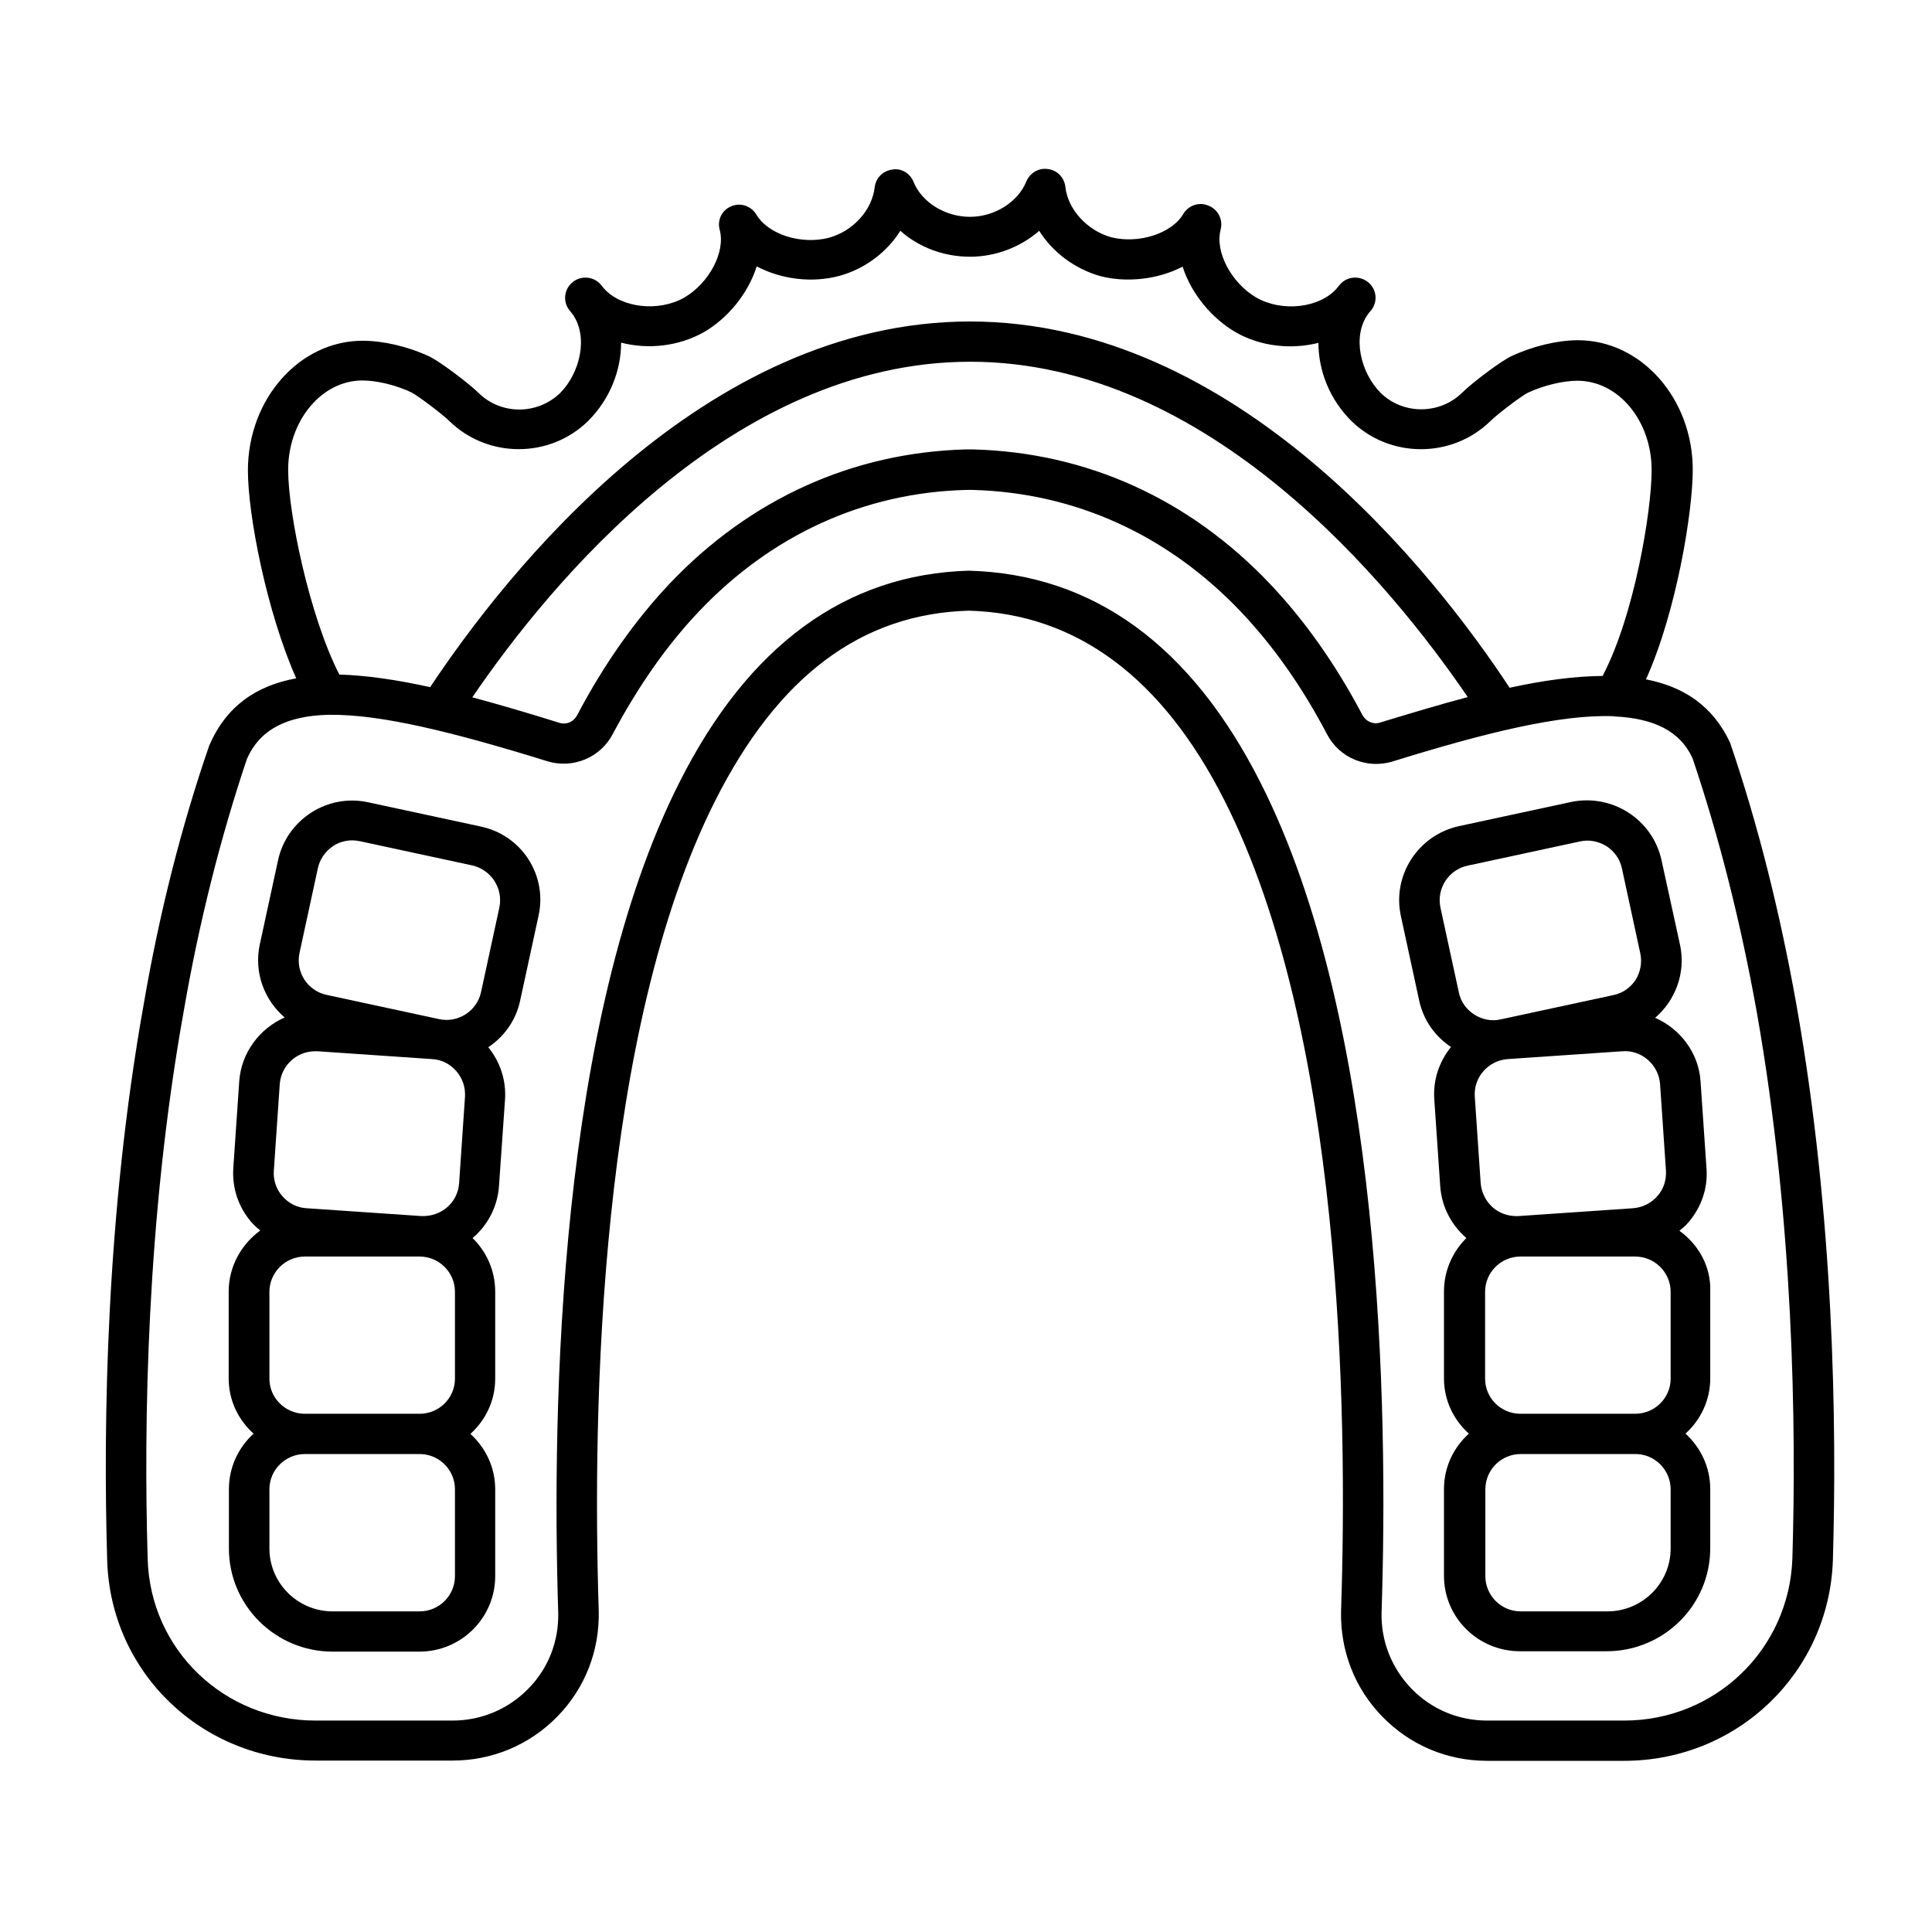
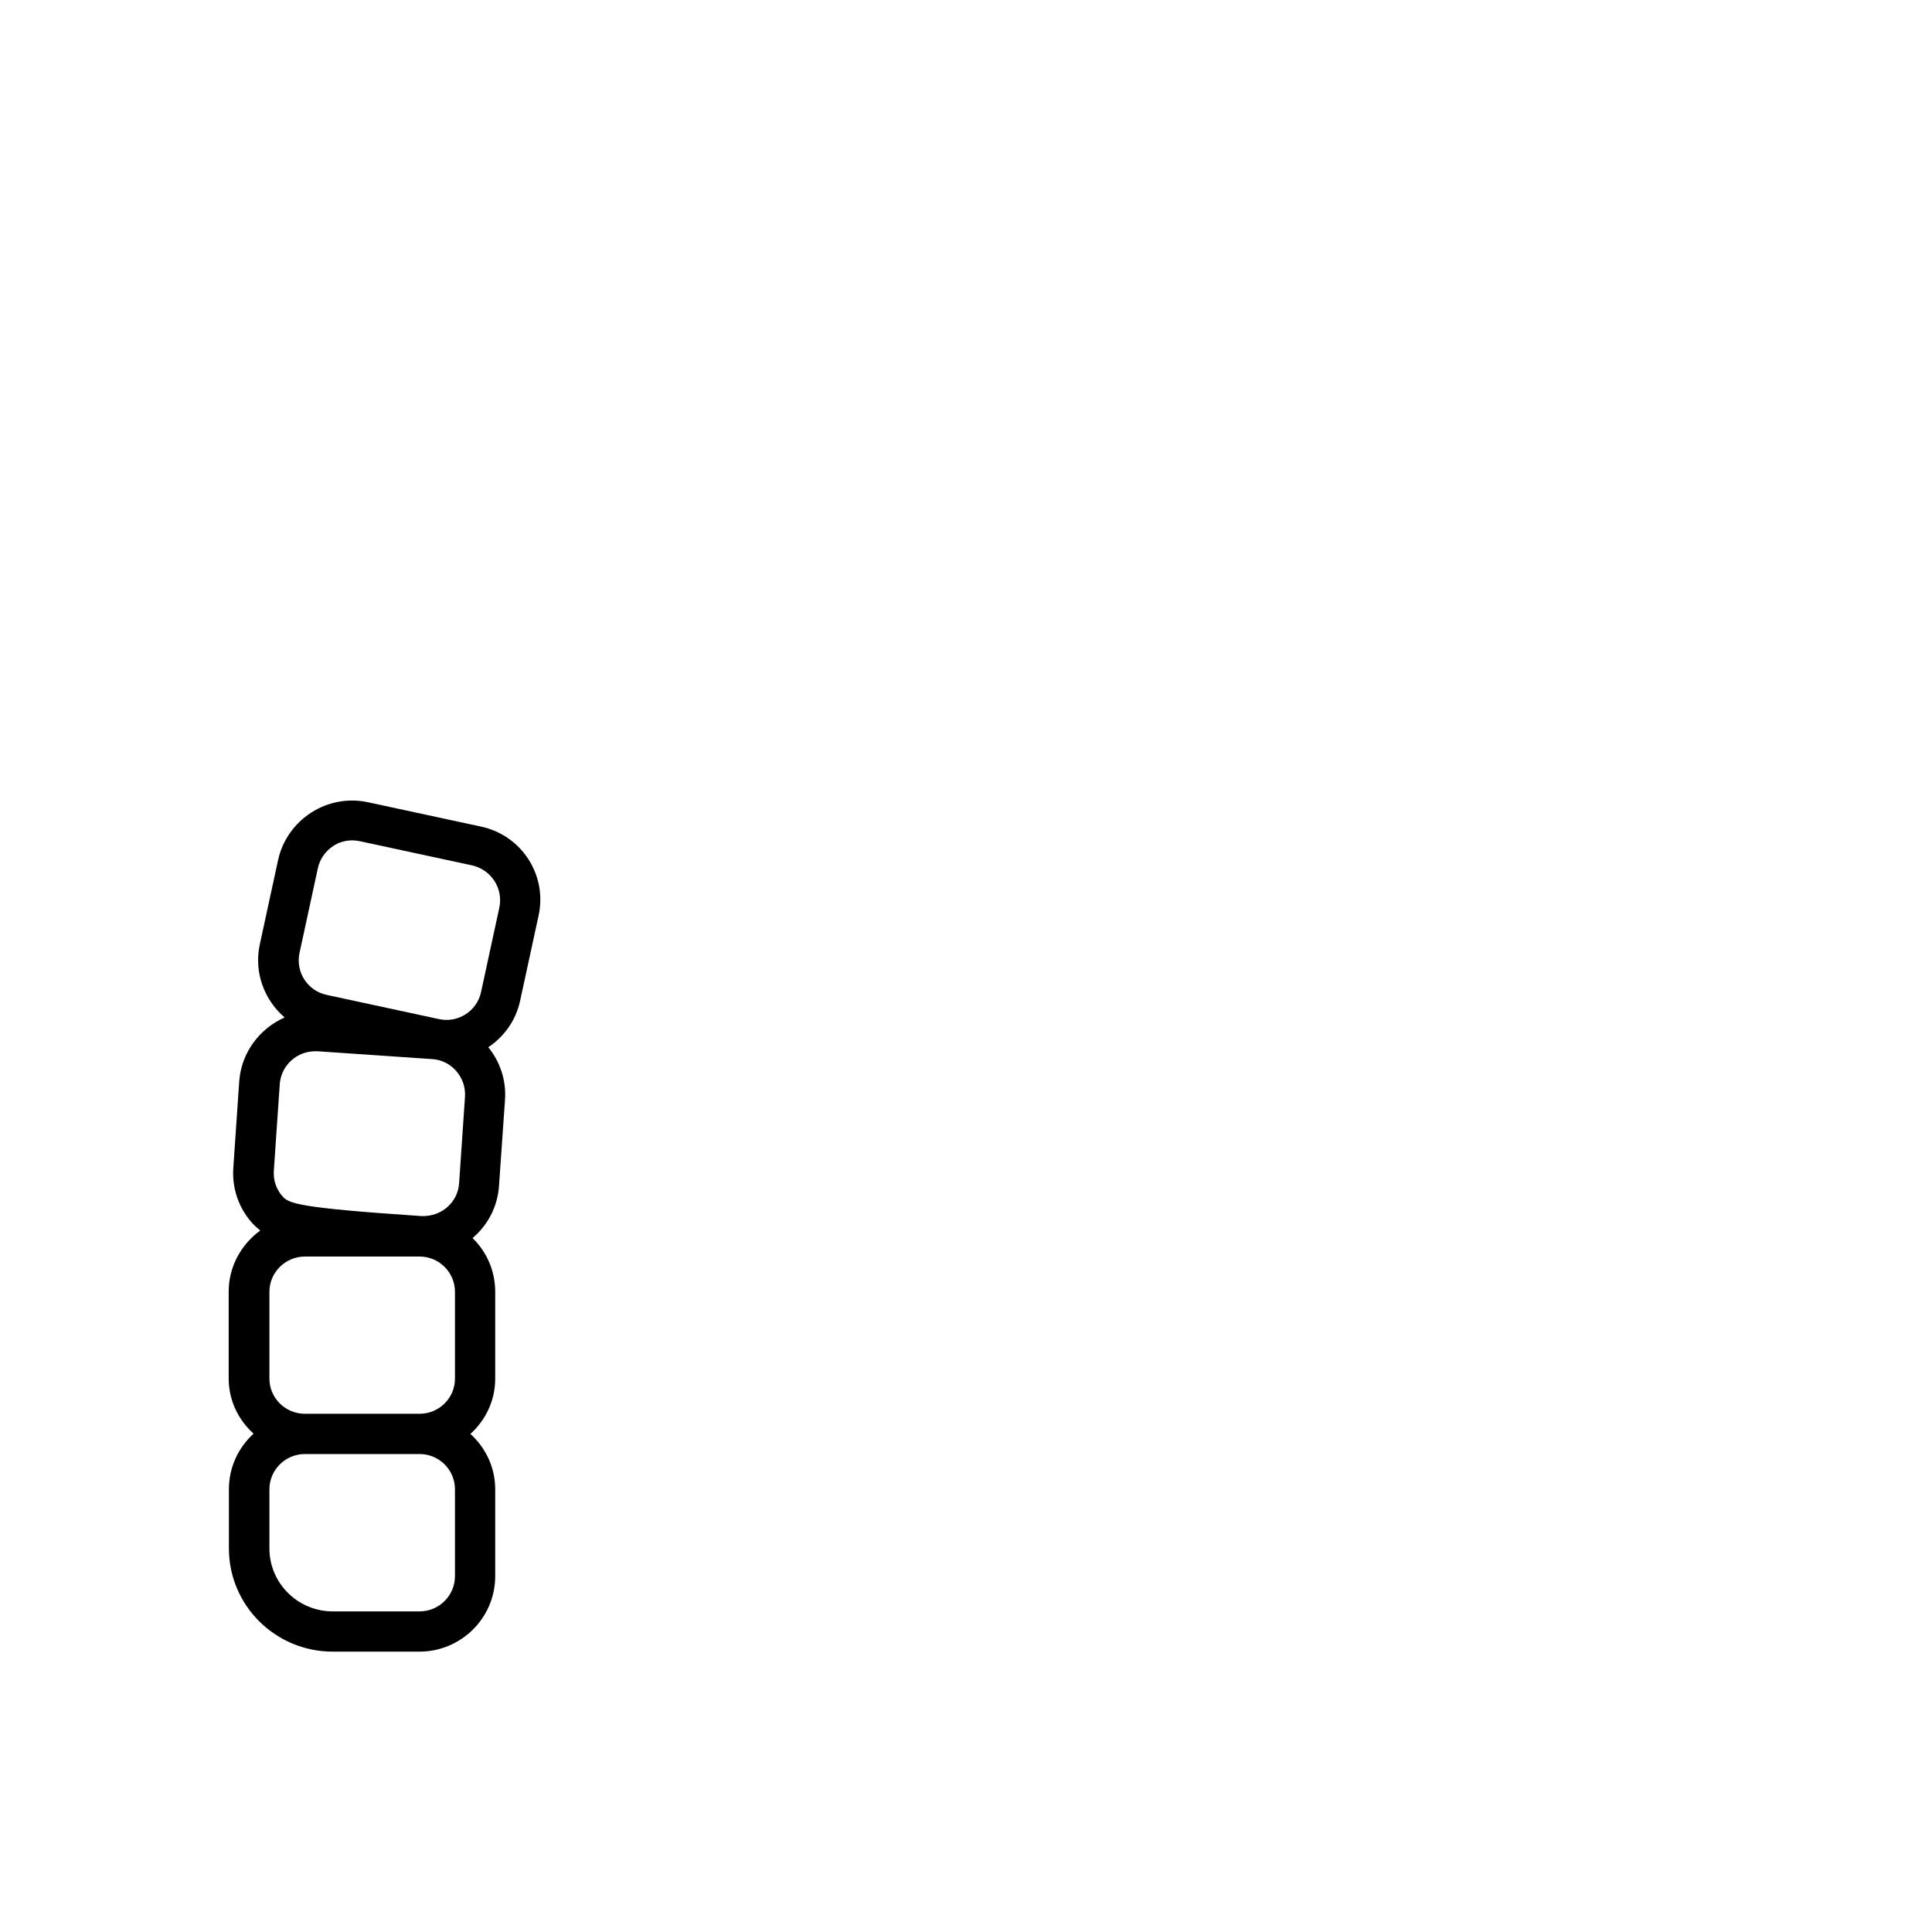
<svg xmlns="http://www.w3.org/2000/svg" width="80" zoomAndPan="magnify" viewBox="0 0 60 60" height="80" preserveAspectRatio="xMidYMid meet" version="1.0">
  <defs>
    <clipPath id="df344b64b9">
      <path d="M 3.125 5.207 L 57 5.207 L 57 54.707 L 3.125 54.707 Z M 3.125 5.207 " clip-rule="nonzero" />
    </clipPath>
  </defs>
-   <path fill="#000000" d="M 14.926 25.668 L 11.445 24.918 C 10.824 24.781 10.195 24.898 9.668 25.234 C 9.141 25.574 8.77 26.098 8.637 26.707 L 8.066 29.34 C 7.883 30.207 8.211 31.059 8.84 31.598 C 8.066 31.941 7.496 32.684 7.43 33.574 L 7.246 36.266 C 7.203 36.891 7.402 37.492 7.816 37.965 C 7.898 38.059 7.992 38.141 8.082 38.215 C 7.496 38.641 7.102 39.332 7.102 40.109 L 7.102 42.809 C 7.102 43.492 7.402 44.098 7.875 44.523 C 7.402 44.957 7.109 45.566 7.109 46.25 L 7.109 48.09 C 7.109 49.859 8.555 51.293 10.332 51.293 L 13.023 51.293 C 14.324 51.293 15.379 50.242 15.379 48.949 L 15.379 46.25 C 15.379 45.566 15.078 44.957 14.609 44.531 C 15.078 44.109 15.379 43.5 15.379 42.816 L 15.379 40.117 C 15.379 39.465 15.113 38.875 14.676 38.449 C 15.137 38.059 15.449 37.492 15.496 36.84 L 15.684 34.148 C 15.723 33.559 15.539 32.984 15.164 32.523 C 15.648 32.199 16.02 31.699 16.152 31.082 L 16.723 28.449 C 17.008 27.184 16.203 25.934 14.926 25.668 Z M 8.688 33.668 C 8.73 33.09 9.215 32.648 9.785 32.648 C 9.812 32.648 9.836 32.648 9.863 32.648 L 13.418 32.891 C 13.711 32.906 13.98 33.043 14.172 33.266 C 14.367 33.492 14.457 33.766 14.441 34.059 L 14.258 36.75 C 14.215 37.348 13.703 37.793 13.082 37.766 L 9.527 37.523 C 9.234 37.508 8.965 37.375 8.77 37.148 C 8.578 36.934 8.484 36.648 8.504 36.359 Z M 14.129 46.25 L 14.129 48.949 C 14.129 49.551 13.637 50.043 13.031 50.043 L 10.332 50.043 C 9.25 50.043 8.367 49.168 8.367 48.09 L 8.367 46.25 C 8.367 45.648 8.863 45.156 9.469 45.156 L 13.031 45.156 C 13.637 45.156 14.129 45.648 14.129 46.25 Z M 9.469 43.906 C 8.863 43.906 8.367 43.418 8.367 42.816 L 8.367 40.117 C 8.367 39.516 8.863 39.023 9.469 39.023 L 13.031 39.023 C 13.637 39.023 14.129 39.516 14.129 40.117 L 14.129 42.816 C 14.129 43.418 13.637 43.906 13.031 43.906 Z M 15.508 28.184 L 14.938 30.816 C 14.809 31.406 14.215 31.781 13.629 31.648 L 10.148 30.898 C 9.551 30.773 9.176 30.191 9.301 29.598 L 9.871 26.965 C 9.93 26.684 10.105 26.434 10.348 26.273 C 10.523 26.156 10.734 26.098 10.945 26.098 C 11.02 26.098 11.102 26.109 11.18 26.125 L 14.66 26.875 C 15.254 27.008 15.633 27.59 15.508 28.184 Z M 15.508 28.184 " fill-opacity="1" fill-rule="nonzero" />
-   <path fill="#000000" d="M 52.156 38.223 C 52.25 38.148 52.344 38.066 52.426 37.973 C 52.836 37.5 53.047 36.898 52.996 36.273 L 52.812 33.582 C 52.754 32.691 52.176 31.949 51.402 31.609 C 52.031 31.066 52.359 30.215 52.176 29.348 L 51.598 26.707 C 51.32 25.449 50.07 24.641 48.793 24.906 L 45.312 25.656 C 44.039 25.934 43.234 27.184 43.504 28.441 L 44.074 31.074 C 44.207 31.691 44.574 32.191 45.062 32.516 C 44.703 32.957 44.5 33.531 44.543 34.141 L 44.727 36.832 C 44.77 37.457 45.055 38.023 45.531 38.441 C 45.531 38.441 45.539 38.449 45.539 38.449 C 45.113 38.875 44.844 39.457 44.844 40.109 L 44.844 42.809 C 44.844 43.492 45.145 44.098 45.617 44.523 C 45.145 44.949 44.844 45.559 44.844 46.242 L 44.844 48.941 C 44.844 50.234 45.902 51.281 47.203 51.281 L 49.895 51.281 C 51.672 51.281 53.113 49.848 53.113 48.082 L 53.113 46.242 C 53.113 45.559 52.812 44.949 52.344 44.523 C 52.812 44.098 53.113 43.492 53.113 42.809 L 53.113 40.109 C 53.141 39.332 52.746 38.648 52.156 38.223 Z M 51.738 36.359 C 51.754 36.648 51.664 36.934 51.469 37.148 C 51.277 37.367 51.008 37.5 50.715 37.523 L 47.16 37.766 C 46.867 37.781 46.582 37.691 46.363 37.5 C 46.145 37.309 46.012 37.043 45.984 36.75 L 45.801 34.059 C 45.758 33.457 46.219 32.934 46.824 32.891 L 50.379 32.648 C 50.977 32.598 51.512 33.066 51.555 33.668 Z M 45.582 26.883 L 49.062 26.133 C 49.348 26.066 49.641 26.125 49.895 26.281 C 50.137 26.441 50.312 26.684 50.371 26.973 L 50.941 29.609 C 51 29.891 50.949 30.184 50.793 30.434 C 50.633 30.676 50.387 30.848 50.094 30.906 L 46.613 31.656 C 46.328 31.723 46.035 31.668 45.785 31.508 C 45.539 31.348 45.363 31.109 45.305 30.816 L 44.734 28.184 C 44.609 27.59 44.988 27.008 45.582 26.883 Z M 51.883 46.25 L 51.883 48.09 C 51.883 49.168 51 50.043 49.918 50.043 L 47.227 50.043 C 46.621 50.043 46.129 49.551 46.129 48.949 L 46.129 46.25 C 46.129 45.648 46.621 45.156 47.227 45.156 L 50.793 45.156 C 51.387 45.156 51.883 45.648 51.883 46.25 Z M 47.219 43.906 C 46.613 43.906 46.121 43.418 46.121 42.816 L 46.121 40.117 C 46.121 39.516 46.613 39.023 47.219 39.023 L 50.781 39.023 C 51.387 39.023 51.883 39.516 51.883 40.117 L 51.883 42.816 C 51.883 43.418 51.387 43.906 50.781 43.906 Z M 47.219 43.906 " fill-opacity="1" fill-rule="nonzero" />
+   <path fill="#000000" d="M 14.926 25.668 L 11.445 24.918 C 10.824 24.781 10.195 24.898 9.668 25.234 C 9.141 25.574 8.77 26.098 8.637 26.707 L 8.066 29.34 C 7.883 30.207 8.211 31.059 8.84 31.598 C 8.066 31.941 7.496 32.684 7.43 33.574 L 7.246 36.266 C 7.203 36.891 7.402 37.492 7.816 37.965 C 7.898 38.059 7.992 38.141 8.082 38.215 C 7.496 38.641 7.102 39.332 7.102 40.109 L 7.102 42.809 C 7.102 43.492 7.402 44.098 7.875 44.523 C 7.402 44.957 7.109 45.566 7.109 46.25 L 7.109 48.09 C 7.109 49.859 8.555 51.293 10.332 51.293 L 13.023 51.293 C 14.324 51.293 15.379 50.242 15.379 48.949 L 15.379 46.25 C 15.379 45.566 15.078 44.957 14.609 44.531 C 15.078 44.109 15.379 43.5 15.379 42.816 L 15.379 40.117 C 15.379 39.465 15.113 38.875 14.676 38.449 C 15.137 38.059 15.449 37.492 15.496 36.84 L 15.684 34.148 C 15.723 33.559 15.539 32.984 15.164 32.523 C 15.648 32.199 16.02 31.699 16.152 31.082 L 16.723 28.449 C 17.008 27.184 16.203 25.934 14.926 25.668 Z M 8.688 33.668 C 8.73 33.09 9.215 32.648 9.785 32.648 C 9.812 32.648 9.836 32.648 9.863 32.648 L 13.418 32.891 C 13.711 32.906 13.98 33.043 14.172 33.266 C 14.367 33.492 14.457 33.766 14.441 34.059 L 14.258 36.75 C 14.215 37.348 13.703 37.793 13.082 37.766 C 9.234 37.508 8.965 37.375 8.77 37.148 C 8.578 36.934 8.484 36.648 8.504 36.359 Z M 14.129 46.25 L 14.129 48.949 C 14.129 49.551 13.637 50.043 13.031 50.043 L 10.332 50.043 C 9.25 50.043 8.367 49.168 8.367 48.09 L 8.367 46.25 C 8.367 45.648 8.863 45.156 9.469 45.156 L 13.031 45.156 C 13.637 45.156 14.129 45.648 14.129 46.25 Z M 9.469 43.906 C 8.863 43.906 8.367 43.418 8.367 42.816 L 8.367 40.117 C 8.367 39.516 8.863 39.023 9.469 39.023 L 13.031 39.023 C 13.637 39.023 14.129 39.516 14.129 40.117 L 14.129 42.816 C 14.129 43.418 13.637 43.906 13.031 43.906 Z M 15.508 28.184 L 14.938 30.816 C 14.809 31.406 14.215 31.781 13.629 31.648 L 10.148 30.898 C 9.551 30.773 9.176 30.191 9.301 29.598 L 9.871 26.965 C 9.93 26.684 10.105 26.434 10.348 26.273 C 10.523 26.156 10.734 26.098 10.945 26.098 C 11.02 26.098 11.102 26.109 11.18 26.125 L 14.66 26.875 C 15.254 27.008 15.633 27.59 15.508 28.184 Z M 15.508 28.184 " fill-opacity="1" fill-rule="nonzero" />
  <g clip-path="url(#df344b64b9)">
-     <path fill="#000000" d="M 55.789 31.199 C 55.277 28.332 54.598 25.609 53.727 23.059 C 53.191 21.918 52.285 21.324 51.117 21.098 C 52.066 18.992 52.57 15.891 52.57 14.59 C 52.57 12.375 50.969 10.566 49.004 10.566 C 48.375 10.566 47.605 10.75 46.941 11.059 C 46.59 11.223 45.684 11.918 45.414 12.191 C 44.711 12.883 43.57 12.883 42.875 12.199 C 42.262 11.582 41.977 10.457 42.488 9.75 C 42.52 9.707 42.562 9.656 42.598 9.617 C 42.797 9.34 42.746 8.965 42.48 8.758 C 42.219 8.551 41.832 8.582 41.617 8.832 C 41.582 8.875 41.539 8.918 41.508 8.965 C 40.969 9.566 39.82 9.699 39.016 9.242 C 38.234 8.781 37.723 7.816 37.91 7.125 C 37.984 6.824 37.832 6.508 37.539 6.391 C 37.254 6.258 36.91 6.375 36.75 6.641 C 36.391 7.258 35.352 7.582 34.504 7.367 C 33.758 7.156 33.16 6.5 33.086 5.801 C 33.051 5.516 32.836 5.281 32.539 5.25 C 32.254 5.207 31.98 5.375 31.871 5.641 C 31.617 6.273 30.887 6.734 30.125 6.734 C 29.352 6.734 28.625 6.281 28.371 5.648 C 28.262 5.383 27.996 5.215 27.711 5.266 C 27.426 5.301 27.199 5.523 27.164 5.816 C 27.082 6.531 26.492 7.176 25.746 7.383 C 24.883 7.609 23.859 7.281 23.492 6.668 C 23.332 6.398 22.996 6.281 22.711 6.406 C 22.418 6.523 22.266 6.84 22.352 7.141 C 22.535 7.824 22.023 8.793 21.25 9.242 C 20.445 9.699 19.297 9.559 18.762 8.965 C 18.727 8.926 18.691 8.875 18.652 8.832 C 18.434 8.582 18.047 8.551 17.789 8.758 C 17.527 8.965 17.469 9.348 17.672 9.617 C 17.703 9.656 17.738 9.707 17.777 9.75 C 18.289 10.465 18.004 11.59 17.402 12.199 C 16.695 12.891 15.555 12.891 14.859 12.199 C 14.582 11.926 13.68 11.234 13.324 11.066 C 12.664 10.758 11.891 10.582 11.262 10.582 C 9.301 10.582 7.699 12.391 7.699 14.609 C 7.699 16 8.285 19.008 9.199 21.066 C 7.965 21.293 7.035 21.918 6.5 23.148 C 5.633 25.656 4.945 28.375 4.461 31.199 C 3.293 37.742 3.203 44.184 3.328 48.441 C 3.422 51.941 6.273 54.676 9.805 54.676 L 14.055 54.676 C 15.289 54.676 16.445 54.191 17.309 53.309 C 18.172 52.426 18.625 51.258 18.594 50.023 C 18.391 43.699 18.602 32.016 22.215 24.859 C 24.172 20.984 26.762 19.059 30.09 18.965 C 33.43 19.059 36.098 21.043 38.027 24.859 C 41.664 32.043 41.859 43.707 41.648 50.023 C 41.617 51.258 42.07 52.434 42.934 53.316 C 43.797 54.199 44.945 54.684 46.188 54.684 L 50.438 54.684 C 53.953 54.684 56.805 51.949 56.922 48.449 C 57.047 44.215 56.957 37.793 55.789 31.199 Z M 8.949 14.59 C 8.949 13.066 9.988 11.816 11.254 11.816 C 11.699 11.816 12.293 11.957 12.773 12.184 C 12.957 12.273 13.746 12.867 13.953 13.074 C 15.145 14.242 17.082 14.242 18.273 13.066 C 18.945 12.391 19.289 11.5 19.289 10.641 C 20.129 10.859 21.082 10.758 21.871 10.309 C 22.586 9.891 23.23 9.133 23.5 8.273 C 24.254 8.668 25.203 8.801 26.074 8.566 C 26.863 8.348 27.543 7.832 27.961 7.168 C 28.531 7.676 29.305 7.973 30.125 7.973 C 30.93 7.973 31.703 7.668 32.273 7.168 C 32.691 7.832 33.371 8.348 34.168 8.574 C 34.957 8.781 35.938 8.691 36.727 8.281 C 37.004 9.148 37.656 9.898 38.371 10.316 C 39.156 10.766 40.105 10.859 40.945 10.648 C 40.945 11.508 41.289 12.398 41.969 13.074 C 43.16 14.242 45.098 14.242 46.289 13.074 C 46.496 12.867 47.277 12.273 47.461 12.191 C 47.949 11.965 48.551 11.824 48.988 11.824 C 50.262 11.824 51.293 13.066 51.293 14.598 C 51.293 15.859 50.758 19.117 49.77 20.992 C 48.887 21 47.914 21.133 46.883 21.359 C 44.543 17.809 38.422 9.984 30.125 9.984 C 21.832 9.984 15.707 17.809 13.359 21.34 C 12.344 21.117 11.395 20.973 10.539 20.949 C 9.617 19.156 8.949 15.949 8.949 14.59 Z M 45.582 21.648 C 44.703 21.883 43.789 22.156 42.855 22.441 C 42.648 22.508 42.422 22.406 42.312 22.207 C 41.488 20.641 40.523 19.273 39.441 18.133 C 36.934 15.492 33.75 14.051 30.219 13.957 L 30 13.957 C 26.484 14.051 23.297 15.492 20.797 18.125 C 19.727 19.258 18.754 20.633 17.922 22.215 C 17.812 22.418 17.594 22.516 17.375 22.449 C 16.445 22.156 15.539 21.891 14.668 21.656 C 17.059 18.148 22.711 11.234 30.133 11.234 C 37.539 11.234 43.191 18.141 45.582 21.648 Z M 55.664 48.406 C 55.562 51.223 53.273 53.434 50.438 53.434 L 46.188 53.434 C 45.289 53.434 44.457 53.082 43.84 52.449 C 43.219 51.809 42.883 50.965 42.906 50.074 C 43.117 43.641 42.914 31.742 39.148 24.309 C 36.992 20.043 33.957 17.832 30.09 17.723 C 26.266 17.832 23.238 20.043 21.094 24.309 C 17.352 31.715 17.133 43.633 17.336 50.074 C 17.359 50.965 17.031 51.816 16.402 52.449 C 15.781 53.082 14.945 53.434 14.055 53.434 L 9.805 53.434 C 6.953 53.434 4.66 51.223 4.586 48.406 C 4.461 44.207 4.551 37.848 5.703 31.418 C 6.18 28.648 6.852 26 7.664 23.582 C 8.066 22.648 8.914 22.234 10.188 22.199 C 10.215 22.199 10.23 22.199 10.254 22.199 C 11.84 22.184 14.07 22.734 17 23.641 C 17.789 23.883 18.645 23.531 19.027 22.801 C 19.816 21.316 20.715 20.031 21.711 18.984 C 23.977 16.598 26.855 15.293 30.016 15.215 L 30.207 15.215 C 33.387 15.301 36.266 16.609 38.539 19 C 39.543 20.059 40.441 21.332 41.211 22.801 C 41.598 23.543 42.453 23.891 43.25 23.648 C 46.137 22.75 48.461 22.184 50.094 22.242 C 50.113 22.242 50.129 22.25 50.145 22.25 C 50.145 22.25 50.152 22.25 50.152 22.25 C 51.344 22.309 52.168 22.691 52.562 23.543 C 53.383 25.973 54.055 28.625 54.559 31.434 C 55.699 37.906 55.789 44.242 55.664 48.406 Z M 55.664 48.406 " fill-opacity="1" fill-rule="nonzero" />
-   </g>
+     </g>
</svg>